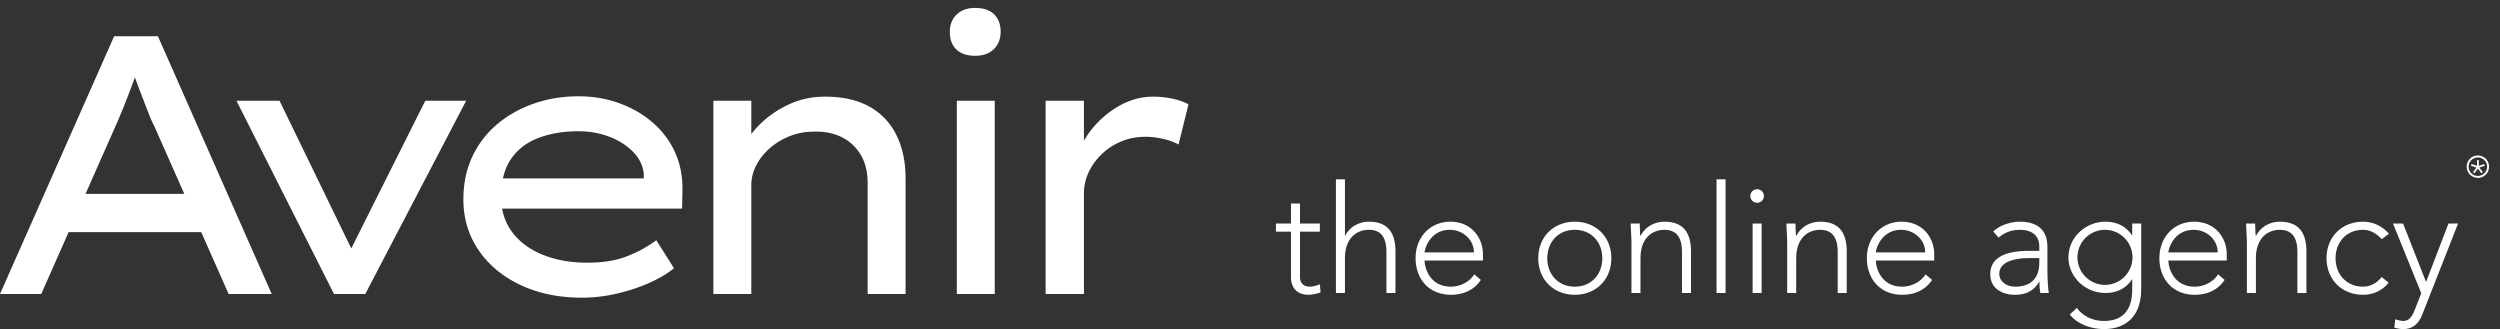
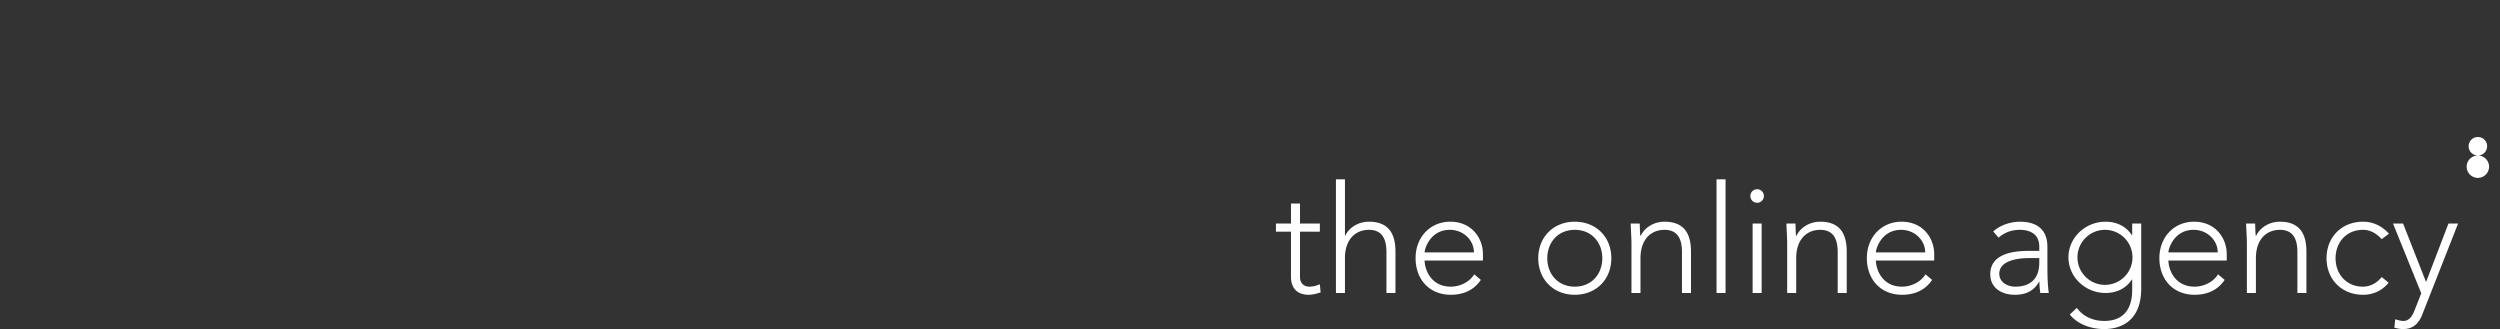
<svg xmlns="http://www.w3.org/2000/svg" version="1.2" baseProfile="tiny" width="1976" height="260.089" xml:space="preserve">
  <rect width="100%" height="100%" fill="#333333" stroke="none" />
  <g fill="#FFF">
    <path d="M1043.204 183.086h-15.685v35.764c0 4.873 2.853 7.727 7.605 7.727 2.732 0 5.585-.833 8.08-1.904l.596 6.419c-2.616.949-6.535 1.899-9.267 1.899-10.221 0-14.145-6.297-14.145-14.14v-35.764h-11.883v-6.424h11.883v-15.801h7.131v15.801h15.685v6.423zM1055.915 141.727h7.131v44.566h.237c2.848-6.065 9.863-11.055 18.776-11.055 17.109 0 20.912 11.645 20.912 23.649v32.679h-7.131v-32.32c0-8.913-2.495-17.589-13.781-17.589-10.58 0-19.013 7.368-19.013 22.463v27.447h-7.131v-89.84zM1170.459 221.229c-5.585 8.317-14.024 11.761-23.765 11.761-16.756 0-27.811-12.004-27.811-28.997 0-16.392 11.408-28.755 27.452-28.755 16.877 0 25.785 12.953 25.785 25.669v4.995h-46.107c0 5.939 4.161 20.675 20.796 20.675 7.252 0 14.857-3.808 18.422-9.747l5.228 4.399zm-5.464-21.751c0-9.741-8.439-17.821-19.013-17.821-15.569 0-19.968 14.973-19.968 17.821h38.981zM1244.719 175.238c16.872 0 28.876 12.12 28.876 28.881 0 16.751-12.004 28.871-28.876 28.871-16.877 0-28.881-12.12-28.881-28.871-.001-16.761 12.003-28.881 28.881-28.881zm0 51.339c13.428 0 21.745-10.105 21.745-22.457 0-12.363-8.317-22.463-21.745-22.463-13.433 0-21.751 10.1-21.751 22.463 0 12.352 8.317 22.457 21.751 22.457zM1289.507 192.116c0-4.04-.596-12.595-.596-15.453h7.131c.116 4.04.237 8.56.475 9.631h.359c2.848-6.065 9.863-11.055 18.776-11.055 17.109 0 20.912 11.645 20.912 23.649v32.679h-7.131v-32.32c0-8.913-2.495-17.589-13.781-17.589-10.58 0-19.013 7.368-19.013 22.463v27.447h-7.131v-39.452zM1356.757 141.727h7.125v89.84h-7.125v-89.84zM1388.834 149.575a5.325 5.325 0 0 1 5.348 5.348c0 2.964-2.379 5.348-5.348 5.348s-5.348-2.384-5.348-5.348a5.325 5.325 0 0 1 5.348-5.348zm-3.565 27.088h7.131v54.904h-7.131v-54.904zM1412.594 192.116c0-4.04-.591-12.595-.591-15.453h7.125c.121 4.04.243 8.56.48 9.631h.353c2.853-6.065 9.863-11.055 18.776-11.055 17.115 0 20.917 11.645 20.917 23.649v32.679h-7.131v-32.32c0-8.913-2.495-17.589-13.787-17.589-10.575 0-19.013 7.368-19.013 22.463v27.447h-7.131v-39.452zM1527.138 221.229c-5.58 8.317-14.019 11.761-23.765 11.761-16.756 0-27.805-12.004-27.805-28.997 0-16.392 11.408-28.755 27.452-28.755 16.872 0 25.785 12.953 25.785 25.669v4.995h-46.107c0 5.939 4.156 20.675 20.796 20.675 7.247 0 14.852-3.808 18.417-9.747l5.227 4.399zm-5.464-21.751c0-9.741-8.439-17.821-19.013-17.821-15.569 0-19.963 14.973-19.963 17.821h38.976zM1618.27 208.513c0 10.691.243 16.756 1.071 23.053h-6.656c-.475-2.732-.712-5.823-.712-8.913h-.237c-4.04 7.015-9.979 10.337-19.251 10.337-9.388 0-19.367-4.631-19.367-16.276 0-16.761 19.604-18.417 30.421-18.417h8.317v-3.333c0-9.504-6.656-13.307-15.448-13.307-6.419 0-11.883 2.02-16.756 6.176l-4.161-4.873c5.232-4.989 13.786-7.721 20.917-7.721 13.307 0 21.861 5.939 21.861 19.847v13.427zm-14.256-4.52c-11.883 0-23.771 2.975-23.771 12.363 0 6.772 6.54 10.221 12.479 10.221 15.211 0 19.135-9.747 19.135-18.897v-3.687h-7.843zM1692.414 228.001c0 27.331-18.064 32.088-29.229 32.088-11.055 0-21.629-4.283-27.214-11.529l5.585-5.232c4.989 7.015 13.069 10.343 21.629 10.343 21.745 0 22.099-19.013 22.099-25.195v-7.605h-.237c-4.156 6.54-11.408 10.696-20.796 10.696-16.16 0-29.351-12.716-29.351-28.164s13.191-28.164 29.351-28.164c9.388 0 16.64 4.161 20.796 10.696h.237v-9.272h7.131v51.338zm-28.639-46.344c-11.999 0-21.745 9.741-21.745 21.745 0 12.004 9.747 21.751 21.745 21.751 12.004 0 21.745-9.747 21.745-21.751 0-12.004-9.741-21.745-21.745-21.745zM1758.351 221.229c-5.58 8.317-14.019 11.761-23.765 11.761-16.756 0-27.805-12.004-27.805-28.997 0-16.392 11.408-28.755 27.452-28.755 16.872 0 25.785 12.953 25.785 25.669v4.995h-46.106c0 5.939 4.156 20.675 20.796 20.675 7.247 0 14.852-3.808 18.417-9.747l5.226 4.399zm-5.464-21.751c0-9.741-8.439-17.821-19.013-17.821-15.569 0-19.963 14.973-19.963 17.821h38.976zM1775.935 192.116c0-4.04-.596-12.595-.596-15.453h7.131c.116 4.04.237 8.56.475 9.631h.359c2.848-6.065 9.863-11.055 18.776-11.055 17.109 0 20.912 11.645 20.912 23.649v32.679h-7.131v-32.32c0-8.913-2.495-17.589-13.781-17.589-10.58 0-19.013 7.368-19.013 22.463v27.447h-7.131v-39.452zM1887.984 223.486c-5.348 6.413-12.357 9.504-20.2 9.504-16.877 0-28.881-12.12-28.881-28.871 0-16.761 12.004-28.881 28.881-28.881 7.959 0 15.089 3.449 20.437 9.504l-5.707 4.283c-4.156-4.515-9.029-7.368-14.731-7.368-13.433 0-21.751 10.1-21.751 22.463 0 12.352 8.317 22.457 21.751 22.457 5.939 0 11.049-3.091 14.731-7.605l5.47 4.514zM1914.592 248.56c-2.732 7.015-7.252 11.529-15.094 11.529-2.373 0-4.752-.475-7.009-1.076l.712-6.651c2.02.596 4.277 1.308 6.419 1.308 5.227 0 7.484-4.873 9.151-9.151l4.989-12.716-22.341-55.141h7.964l18.18 46.228 17.705-46.228h7.605l-28.281 71.898z" />
  </g>
-   <path fill="#FFF" d="M1958.508 122.901c-4.874 0-8.847 3.971-8.847 8.849 0 4.876 3.973 8.847 8.847 8.847 4.878 0 8.849-3.971 8.849-8.847 0-4.878-3.971-8.849-8.849-8.849zm0 16.157c-4.026 0-7.308-3.279-7.308-7.308 0-4.033 3.283-7.31 7.308-7.31a7.315 7.315 0 0 1 7.31 7.31c0 4.029-3.277 7.308-7.31 7.308z" />
-   <path fill="#FFF" d="m1959.244 131.069 4.256-1.417.445 1.417-4.256 1.392 2.69 3.601-1.096.857-2.777-3.691-2.628 3.691-1.182-.857 2.69-3.601-4.313-1.479.412-1.331 4.342 1.417v-4.491h1.417v4.492zM90.213 28.67 0 232.374h32.595l21.63-48.885H159.06l21.656 48.885h34.047L124.842 28.67H90.213zM67.615 153.223l23.18-52.385c1.55-3.489 3.202-7.32 4.947-11.494a451.696 451.696 0 0 0 5.239-13.094c1.745-4.558 3.442-9.068 5.092-13.53.2-.539.382-1.013.579-1.547.105.287.189.524.295.816a606.196 606.196 0 0 0 5.239 13.973c1.839 4.752 3.587 9.262 5.236 13.53 1.647 4.268 3.152 7.668 4.51 10.183l23.722 53.548H67.615zM336.16 79.597l-58.516 116.764-56.721-116.764h-34.047l77.117 152.777h24.735l79.735-152.777zM516.132 97.059c-7.565-6.594-16.396-11.736-26.482-15.425-10.089-3.684-20.856-5.531-32.3-5.531-12.615 0-24.445 1.942-35.505 5.821-11.057 3.884-20.761 9.362-29.1 16.441-8.344 7.089-14.841 15.62-19.496 25.608-4.658 9.999-6.986 21.198-6.986 33.613 0 14.941 3.976 28.277 11.933 40.012 7.952 11.741 19.009 20.956 33.174 27.645 14.159 6.694 30.361 10.041 48.599 10.041 9.118 0 18.283-1.068 27.5-3.2 9.212-2.131 17.751-4.947 25.608-8.441 7.857-3.489 14.404-7.368 19.643-11.636l-13.967-22.119c-6.794 5.047-14.507 9.268-23.138 12.657-8.633 3.4-19.059 5.094-31.282 5.094-13.386 0-25.272-2.131-35.65-6.399-10.381-4.268-18.433-10.331-24.153-18.188-3.95-5.423-6.439-11.516-7.663-18.188h142.254l.292-14.551c.189-10.862-1.747-20.809-5.821-29.829-4.074-9.021-9.892-16.831-17.46-23.425zm-90.795 12.073c9.312-3.584 19.98-5.384 32.013-5.384 8.534 0 16.535 1.41 24.006 4.221 7.468 2.816 13.725 6.747 18.772 11.788 5.042 5.047 7.952 10.868 8.728 17.456v3.784H397.532c1.266-5.652 3.25-10.696 6.126-14.983 5.138-7.662 12.369-13.288 21.679-16.882zM687.386 84.397c-9.412-5.331-21.198-7.999-35.358-7.999-10.475 0-20.18 2.137-29.1 6.399-8.926 4.268-16.588 9.652-22.99 16.151-2.252 2.288-4.242 4.633-6.11 7.002V79.597h-29.974v152.777h29.973v-86.135c0-5.047 1.208-10.041 3.637-14.988 2.423-4.947 5.865-9.457 10.331-13.53 4.46-4.079 9.749-7.373 15.859-9.894 6.113-2.521 12.754-3.784 19.935-3.784 8.339-.195 15.664 1.31 21.972 4.51 6.302 3.2 11.249 7.857 14.841 13.967 3.587 6.11 5.384 13.436 5.384 21.972v87.882h29.974v-91.377c0-12.994-2.379-24.345-7.131-34.045-4.755-9.698-11.836-17.213-21.243-22.555zM756.27 79.597h29.974v152.777H756.27zM770.821 6.261c-6.213 0-11.11 1.747-14.696 5.242-3.594 3.489-5.384 8.052-5.384 13.673 0 6.021 1.745 10.673 5.236 13.973 3.492 3.3 8.439 4.947 14.844 4.947 6.205 0 11.102-1.747 14.693-5.242 3.589-3.489 5.384-8.047 5.384-13.678 0-6.01-1.745-10.662-5.236-13.967-3.492-3.295-8.439-4.948-14.841-4.948zM927.298 78.14c-5.136-1.163-10.431-1.742-15.862-1.742-8.926 0-17.504 2.231-25.745 6.689-8.252 4.468-15.525 10.431-21.83 17.898-2.758 3.269-5.089 6.726-7.126 10.31V79.597h-30.271v152.777h30.271v-79.446c0-5.815 1.2-11.346 3.631-16.583 2.421-5.242 5.821-9.994 10.189-14.262 4.368-4.263 9.504-7.663 15.42-10.183 5.915-2.521 12.462-3.784 19.64-3.784 4.273 0 8.778.537 13.536 1.6 4.758 1.068 8.873 2.573 12.367 4.51l7.862-31.718c-2.915-1.748-6.946-3.2-12.082-4.368z" />
+   <path fill="#FFF" d="M1958.508 122.901c-4.874 0-8.847 3.971-8.847 8.849 0 4.876 3.973 8.847 8.847 8.847 4.878 0 8.849-3.971 8.849-8.847 0-4.878-3.971-8.849-8.849-8.849zc-4.026 0-7.308-3.279-7.308-7.308 0-4.033 3.283-7.31 7.308-7.31a7.315 7.315 0 0 1 7.31 7.31c0 4.029-3.277 7.308-7.31 7.308z" />
</svg>